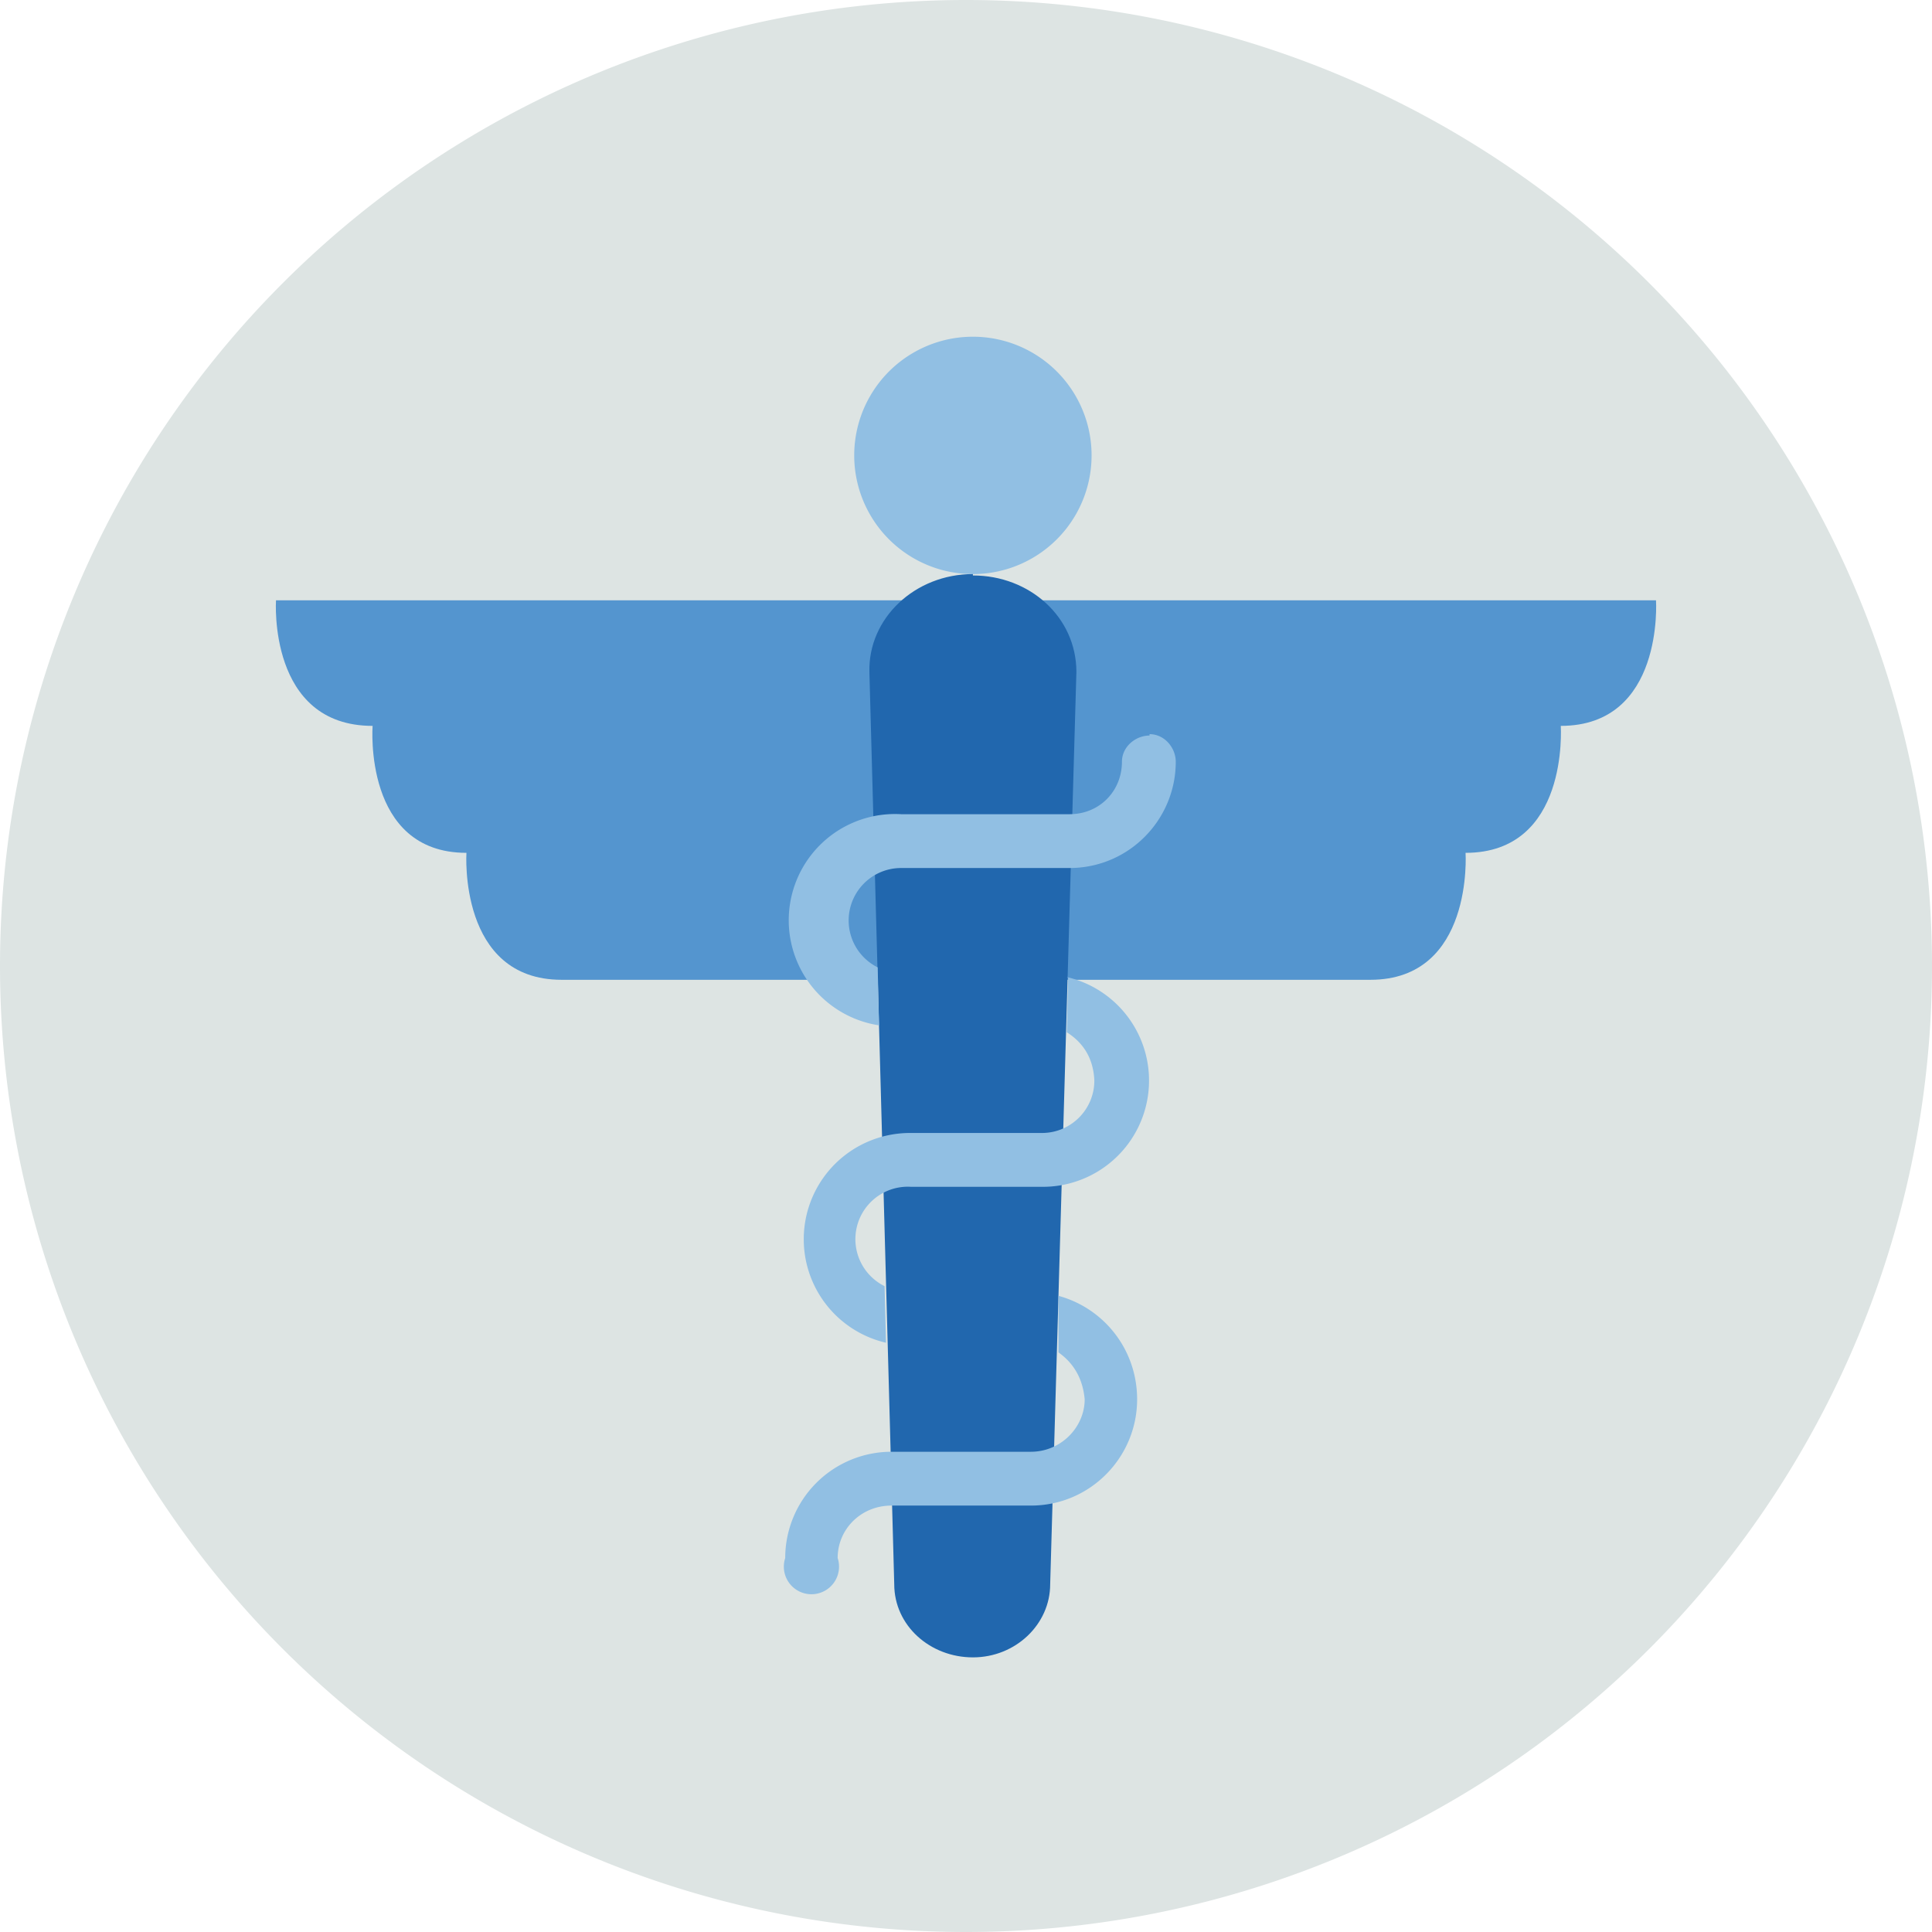
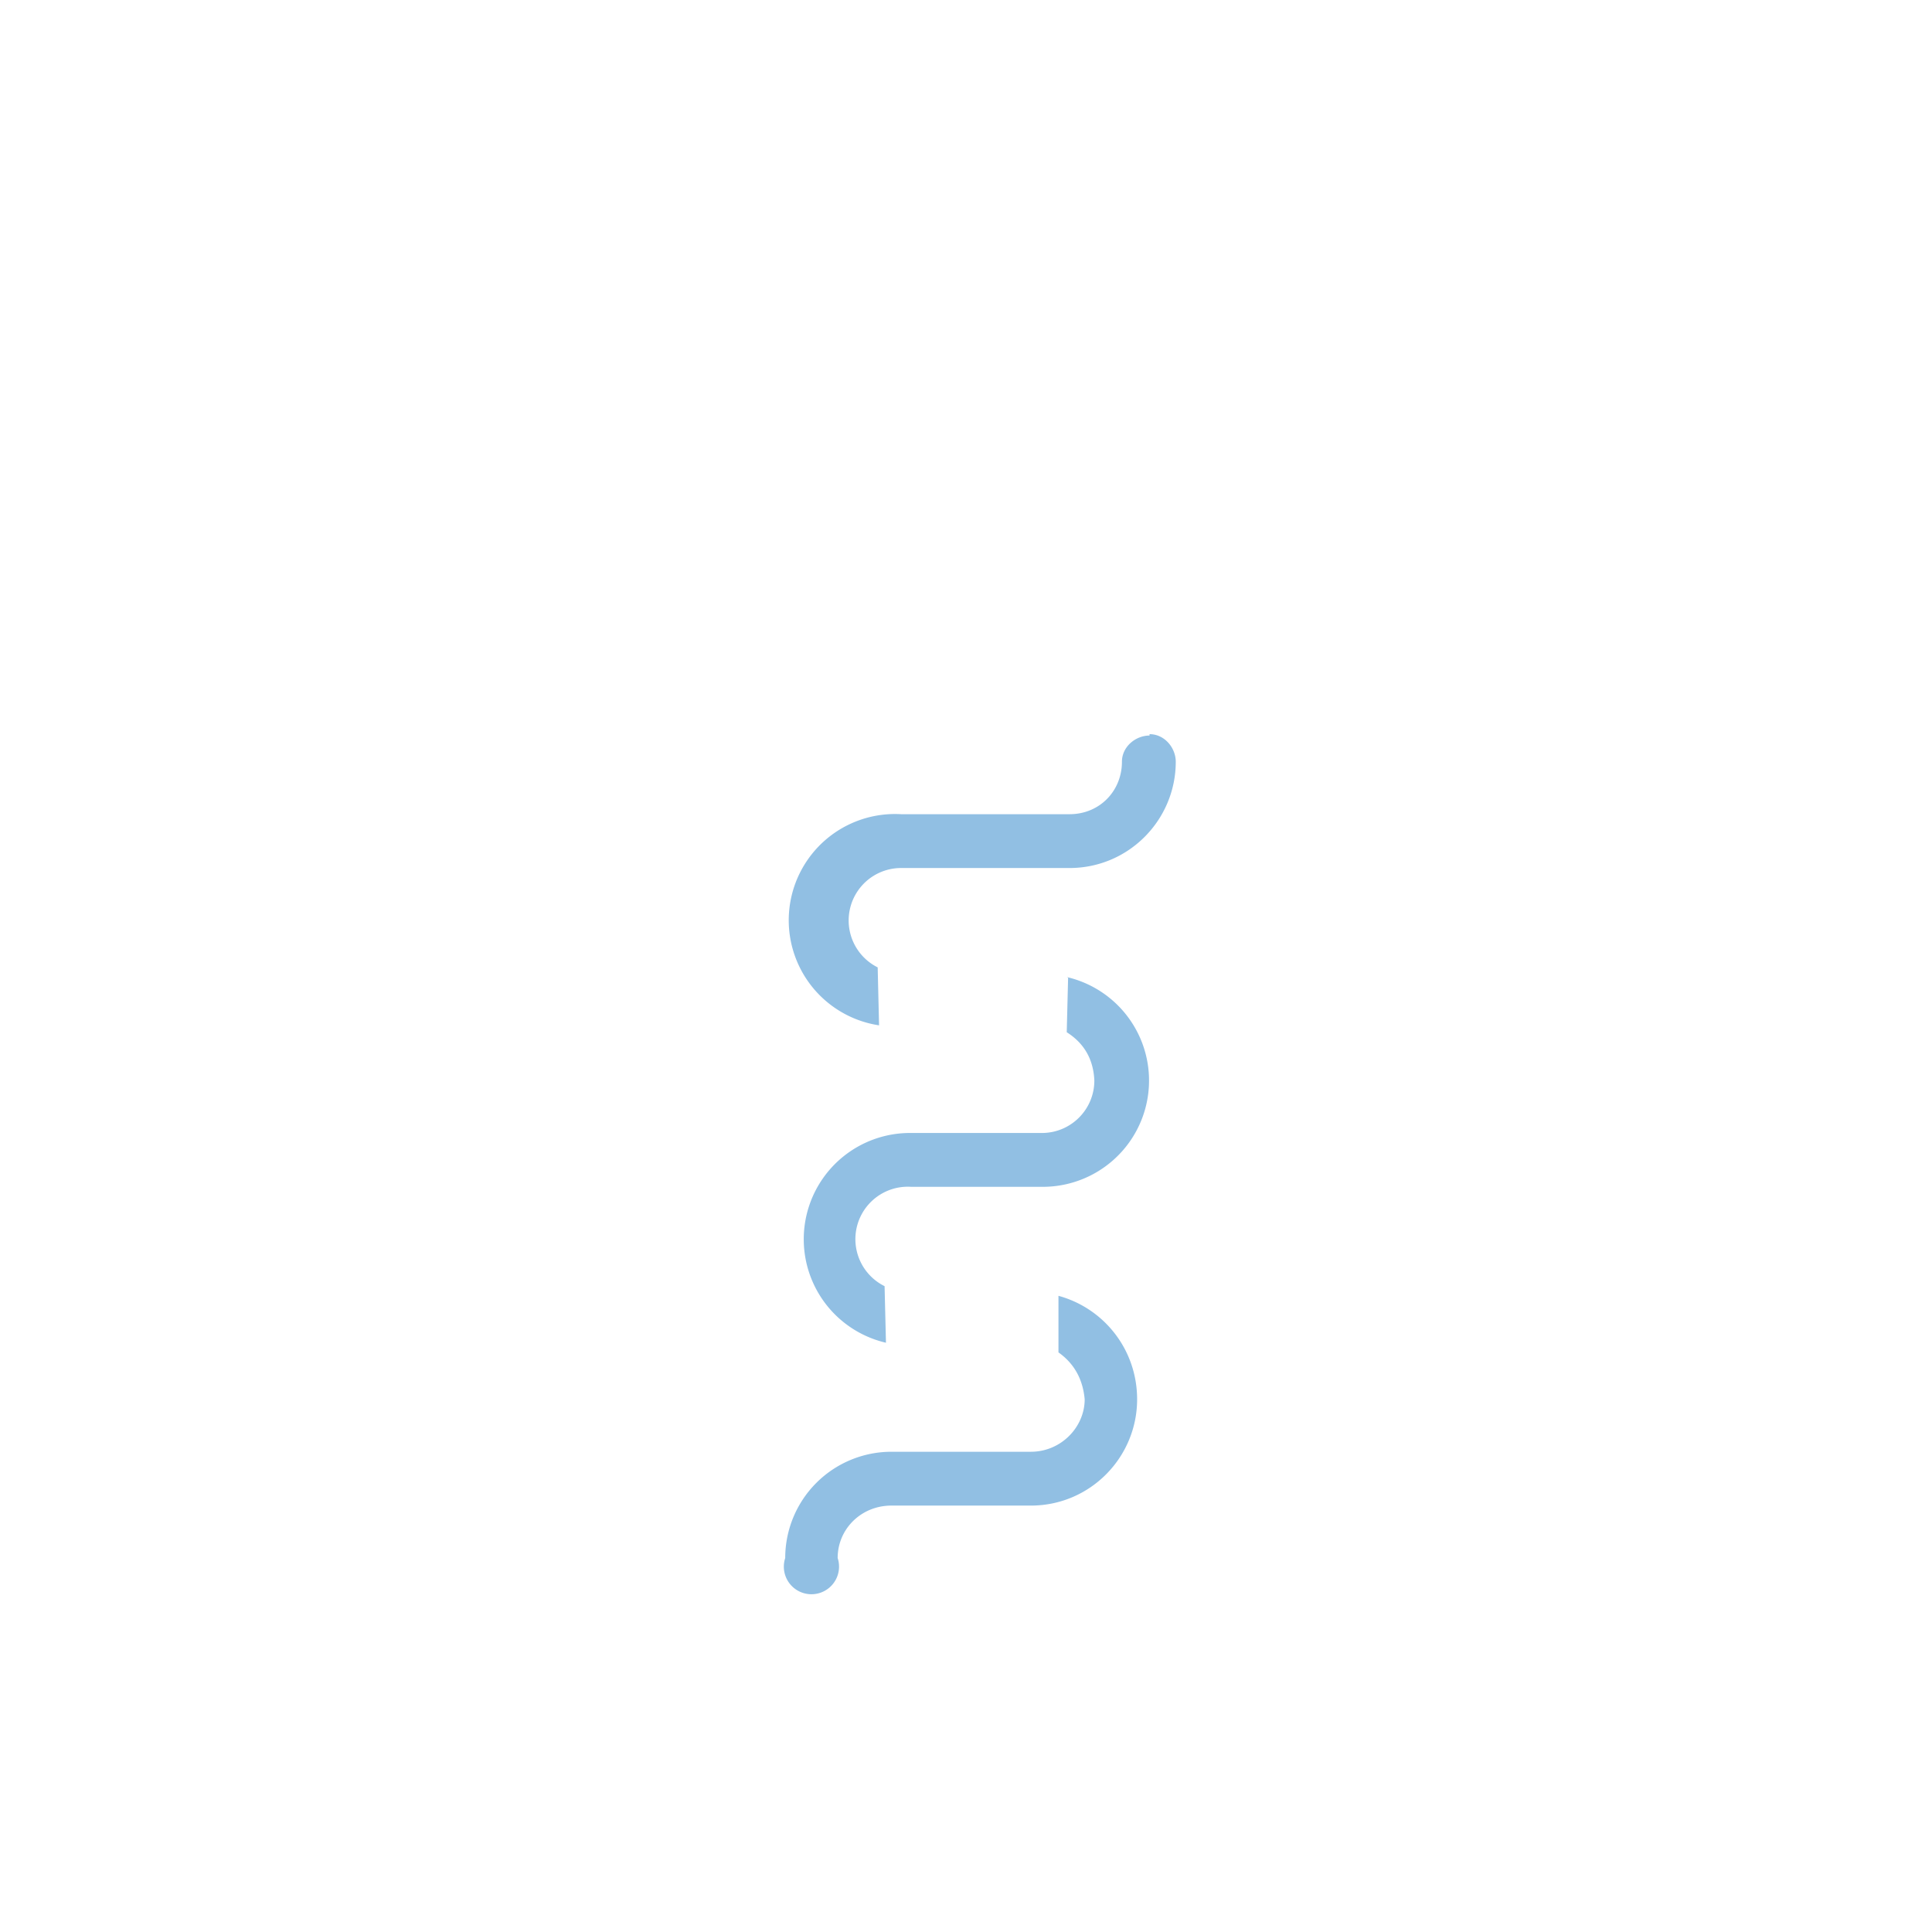
<svg xmlns="http://www.w3.org/2000/svg" width="140" height="140" fill="none">
  <g fill-rule="evenodd" clip-path="url(#a)" clip-rule="evenodd">
-     <path fill="#dde4e3" d="M0 70a70 70 0 1 1 140 0A70 70 0 0 1 0 70" />
-     <path fill="#5495cf" d="M120 43.5H20s-.6 9.1 7 9.1c0 0-.7 9.2 6.8 9.2 0 0-.6 9.2 6.9 9.2h58.6c7.5 0 6.9-9.2 6.9-9.2 7.5 0 6.9-9.1 6.9-9.2 7.5 0 6.9-9.1 6.9-9.1" />
-     <path fill="#91bfe3" d="M70.5 24.4a8.6 8.6 0 1 0 0 17.2 8.6 8.6 0 0 0 0-17.2" />
-     <path fill="#2167ae" d="M70.5 41.6c-4.2 0-7.6 3.2-7.5 7.1l1.8 66.1c0 3 2.6 5.3 5.7 5.3s5.6-2.4 5.6-5.3L78 48.7c0-4-3.4-7-7.5-7" />
    <path fill="#91bfe3" d="M83.3 53.3c-1 0-2 .8-2 1.9 0 2.1-1.6 3.8-3.8 3.8H65.3a7.7 7.7 0 0 0-1.6 15.3l-.1-4.2a3.8 3.8 0 0 1 1.7-7.2h12.2c4.3 0 7.7-3.5 7.7-7.7 0-1-.8-2-1.9-2M77.4 70.8l-.1 4q1.9 1.2 2 3.5c0 2.1-1.7 3.8-3.8 3.8H66a7.7 7.7 0 0 0-1.8 15.2l-.1-4.1a3.8 3.8 0 0 1 1.9-7.2h9.4a7.7 7.7 0 0 0 1.9-15.2M82.4 101.4c0-3.6-2.4-6.6-5.7-7.5V98q1.7 1.2 1.9 3.4c0 2-1.7 3.8-3.9 3.8H64.6a7.7 7.7 0 0 0-7.7 7.7 2 2 0 1 0 3.8 0c0-2.1 1.7-3.8 3.9-3.8h10.1c4.3 0 7.7-3.5 7.7-7.7" />
  </g>
  <defs>
    <clipPath id="a">
      <path fill="#fff" d="M0 0h140v140H0z" />
    </clipPath>
  </defs>
</svg>